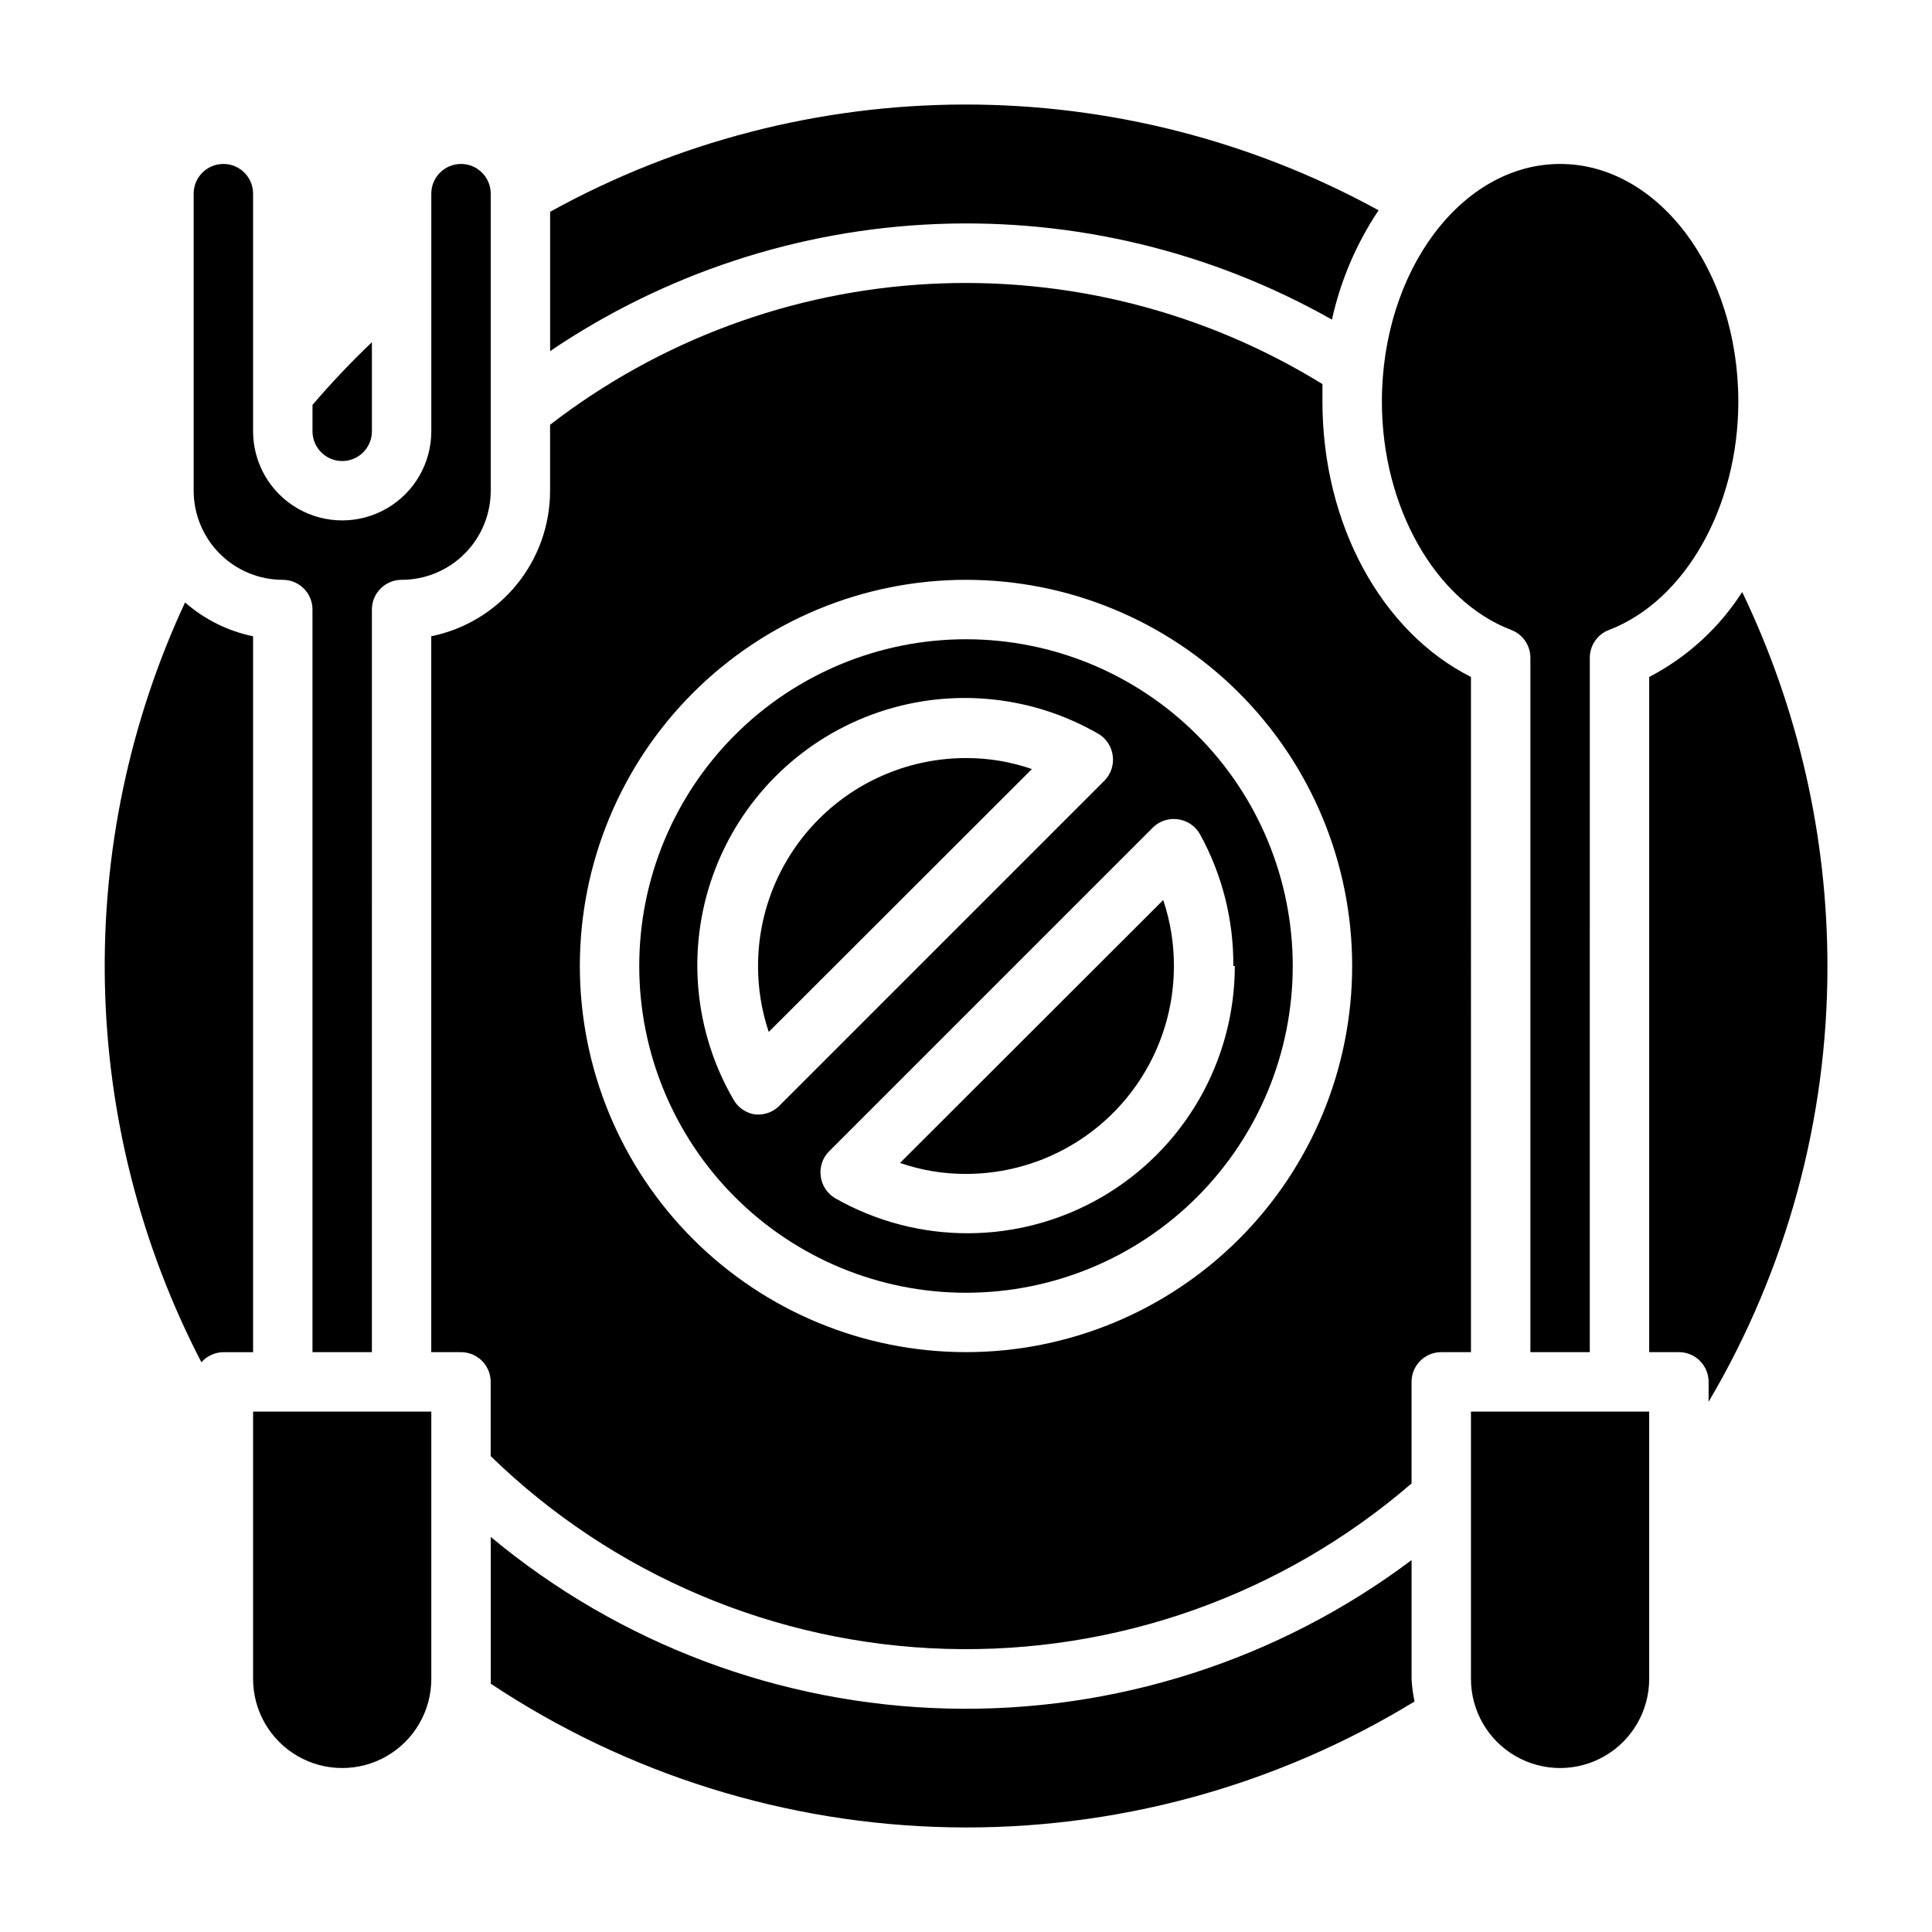
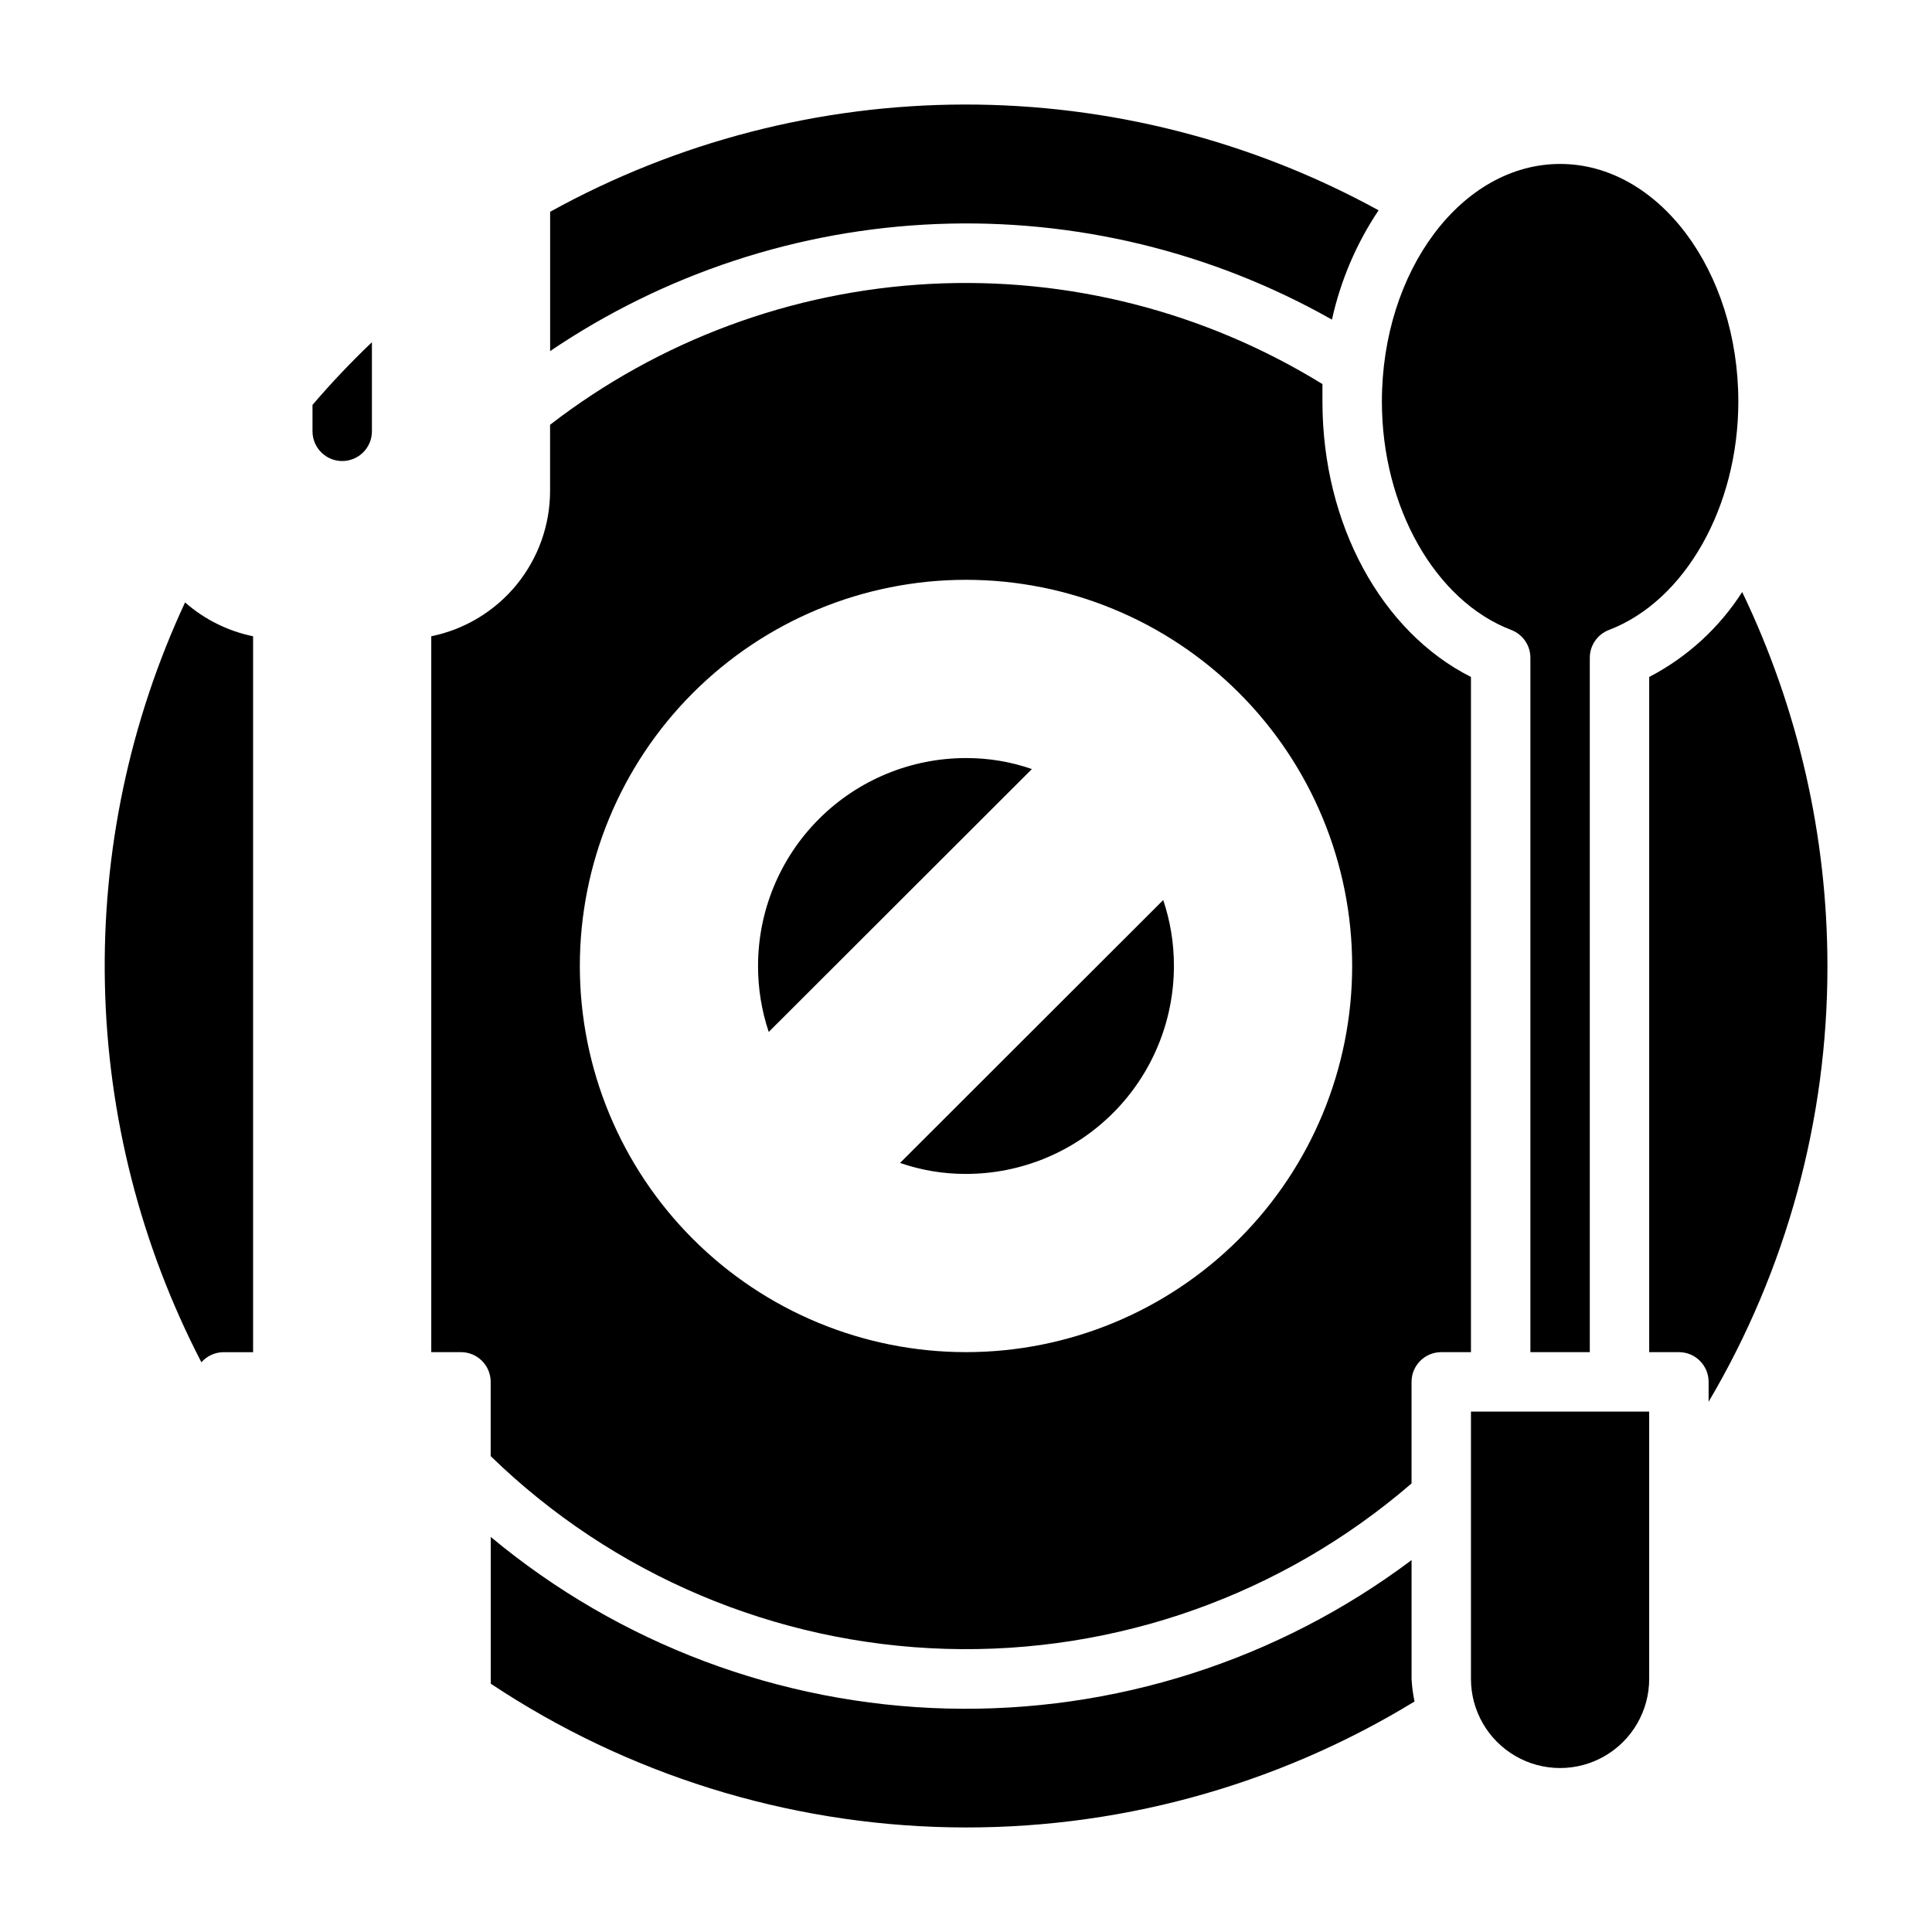
<svg xmlns="http://www.w3.org/2000/svg" fill="#000000" width="800px" height="800px" version="1.1" viewBox="144 144 512 512">
  <g>
    <path d="m518.08 557.44c-35.43 26.594-78.797 40.453-123.08 39.34-44.285-1.113-86.902-17.137-120.95-45.48v37.629c0.043 0.422 0.043 0.844 0 1.262 36.121 24.02 78.348 37.227 121.72 38.062 43.371 0.84 86.082-10.73 123.1-33.34-0.422-1.969-0.688-3.973-0.789-5.984z" />
    <path d="m344.89 400c-0.012 5.938 0.945 11.844 2.832 17.473l69.746-69.668v0.004c-5.617-1.949-11.527-2.934-17.473-2.914-14.617 0-28.633 5.805-38.965 16.141-10.336 10.332-16.141 24.348-16.141 38.965z" />
-     <path d="m211.07 588.93c0 8.438 4.5 16.234 11.809 20.453 7.305 4.219 16.309 4.219 23.613 0 7.309-4.219 11.809-12.016 11.809-20.453v-70.848h-47.23z" />
    <path d="m234.69 266.18c2.086 0 4.09-0.832 5.566-2.309 1.477-1.477 2.305-3.477 2.305-5.566v-23.613c-5.527 5.262-10.781 10.809-15.746 16.609v7.004c0 2.09 0.832 4.09 2.309 5.566 1.477 1.477 3.477 2.309 5.566 2.309z" />
    <path d="m211.07 312.62c-6.688-1.375-12.898-4.469-18.027-8.973-14.727 31.66-21.992 66.277-21.242 101.19 0.75 34.91 9.5 69.18 25.57 100.18 1.477-1.68 3.594-2.652 5.828-2.676h7.871z" />
-     <path d="m218.94 297.66c2.09 0 4.09 0.828 5.566 2.305 1.477 1.477 2.305 3.477 2.305 5.566v196.8h15.742l0.004-196.8c0-4.348 3.523-7.871 7.871-7.871 6.266 0 12.27-2.488 16.699-6.918 4.43-4.43 6.918-10.438 6.918-16.699v-78.723c0-4.348-3.523-7.871-7.871-7.871-4.348 0-7.875 3.523-7.875 7.871v62.977c0 8.438-4.5 16.234-11.809 20.453-7.305 4.219-16.309 4.219-23.613 0-7.309-4.219-11.809-12.016-11.809-20.453v-62.977c0-4.348-3.523-7.871-7.871-7.871-4.348 0-7.875 3.523-7.875 7.871v78.723c0 6.262 2.488 12.27 6.918 16.699 4.43 4.43 10.438 6.918 16.699 6.918z" />
    <path d="m382.52 452.19c5.621 1.945 11.527 2.93 17.477 2.91 14.613 0 28.629-5.805 38.965-16.137 10.332-10.336 16.137-24.352 16.137-38.965 0.016-5.941-0.941-11.844-2.832-17.477z" />
    <path d="m628.29 400c-0.012-34.312-7.731-68.184-22.594-99.109-6.106 9.527-14.602 17.293-24.641 22.512v178.93h7.871c2.09 0 4.09 0.828 5.566 2.305 1.477 1.477 2.309 3.477 2.309 5.566v5.273c20.656-34.977 31.531-74.859 31.488-115.48z" />
    <path d="m533.82 588.93c0 8.438 4.5 16.234 11.809 20.453 7.305 4.219 16.309 4.219 23.613 0 7.309-4.219 11.809-12.016 11.809-20.453v-70.848h-47.23z" />
    <path d="m496.98 228.7c2.277-10.344 6.473-20.168 12.359-28.969-33.656-18.457-71.438-28.098-109.82-28.031-38.387 0.07-76.133 9.848-109.73 28.426v36.918c30.336-20.535 65.805-32.199 102.41-33.672 36.602-1.477 72.895 7.297 104.78 25.328z" />
    <path d="m533.82 323.4c-23.617-11.887-39.359-40.383-39.359-72.973v-4.644h-0.004c-31.168-19.211-67.453-28.469-104.02-26.543-36.566 1.93-71.676 14.949-100.66 37.328v17.477c0.004 9.074-3.129 17.867-8.867 24.898-5.738 7.027-13.73 11.859-22.621 13.672v189.72h7.875c2.086 0 4.09 0.828 5.566 2.305 1.473 1.477 2.305 3.477 2.305 5.566v19.68c32.398 31.512 75.43 49.738 120.61 51.078 45.18 1.344 89.215-14.301 123.43-43.836v-26.922c0-4.348 3.523-7.871 7.871-7.871h7.871zm-133.82 178.93c-27.145 0-53.172-10.781-72.363-29.977-19.191-19.191-29.973-45.219-29.973-72.359 0-27.145 10.781-53.172 29.973-72.363 19.191-19.191 45.219-29.973 72.363-29.973 27.141 0 53.168 10.781 72.359 29.973 19.195 19.191 29.977 45.219 29.977 72.363 0 27.141-10.781 53.168-29.977 72.359-19.191 19.195-45.219 29.977-72.359 29.977z" />
    <path d="m544.53 310.96c3.031 1.168 5.031 4.078 5.039 7.32v184.05h15.742l0.004-184.05c0.008-3.242 2.008-6.152 5.035-7.32 20.234-7.715 34.324-32.668 34.324-60.535 0-34.715-21.176-62.977-47.23-62.977-26.055 0-47.23 28.262-47.23 62.977-0.004 27.867 14.086 52.82 34.316 60.535z" />
-     <path d="m400 313.41c-22.969 0-44.992 9.125-61.23 25.363s-25.363 38.262-25.363 61.23c0 22.965 9.125 44.988 25.363 61.227 16.238 16.242 38.262 25.363 61.23 25.363 22.965 0 44.988-9.121 61.227-25.363 16.242-16.238 25.363-38.262 25.363-61.227 0-22.969-9.121-44.992-25.363-61.23-16.238-16.238-38.262-25.363-61.227-25.363zm-54.711 125.95h-1.023c-2.438-0.309-4.594-1.734-5.828-3.859-10.559-18.117-12.555-39.98-5.441-59.711 7.113-19.727 22.602-35.293 42.297-42.5 19.691-7.211 41.566-5.324 59.734 5.148 2.125 1.234 3.551 3.391 3.859 5.828 0.332 2.426-0.48 4.871-2.203 6.613l-85.805 85.805c-1.422 1.617-3.441 2.586-5.59 2.676zm125.95-39.359c-0.012 25.227-13.43 48.543-35.238 61.223-21.809 12.68-48.715 12.809-70.641 0.336-2.125-1.234-3.551-3.391-3.859-5.824-0.332-2.43 0.48-4.875 2.203-6.613l85.805-85.805c1.742-1.727 4.188-2.539 6.613-2.207 2.438 0.309 4.594 1.734 5.828 3.859 5.922 10.719 8.984 22.781 8.895 35.031z" />
  </g>
</svg>